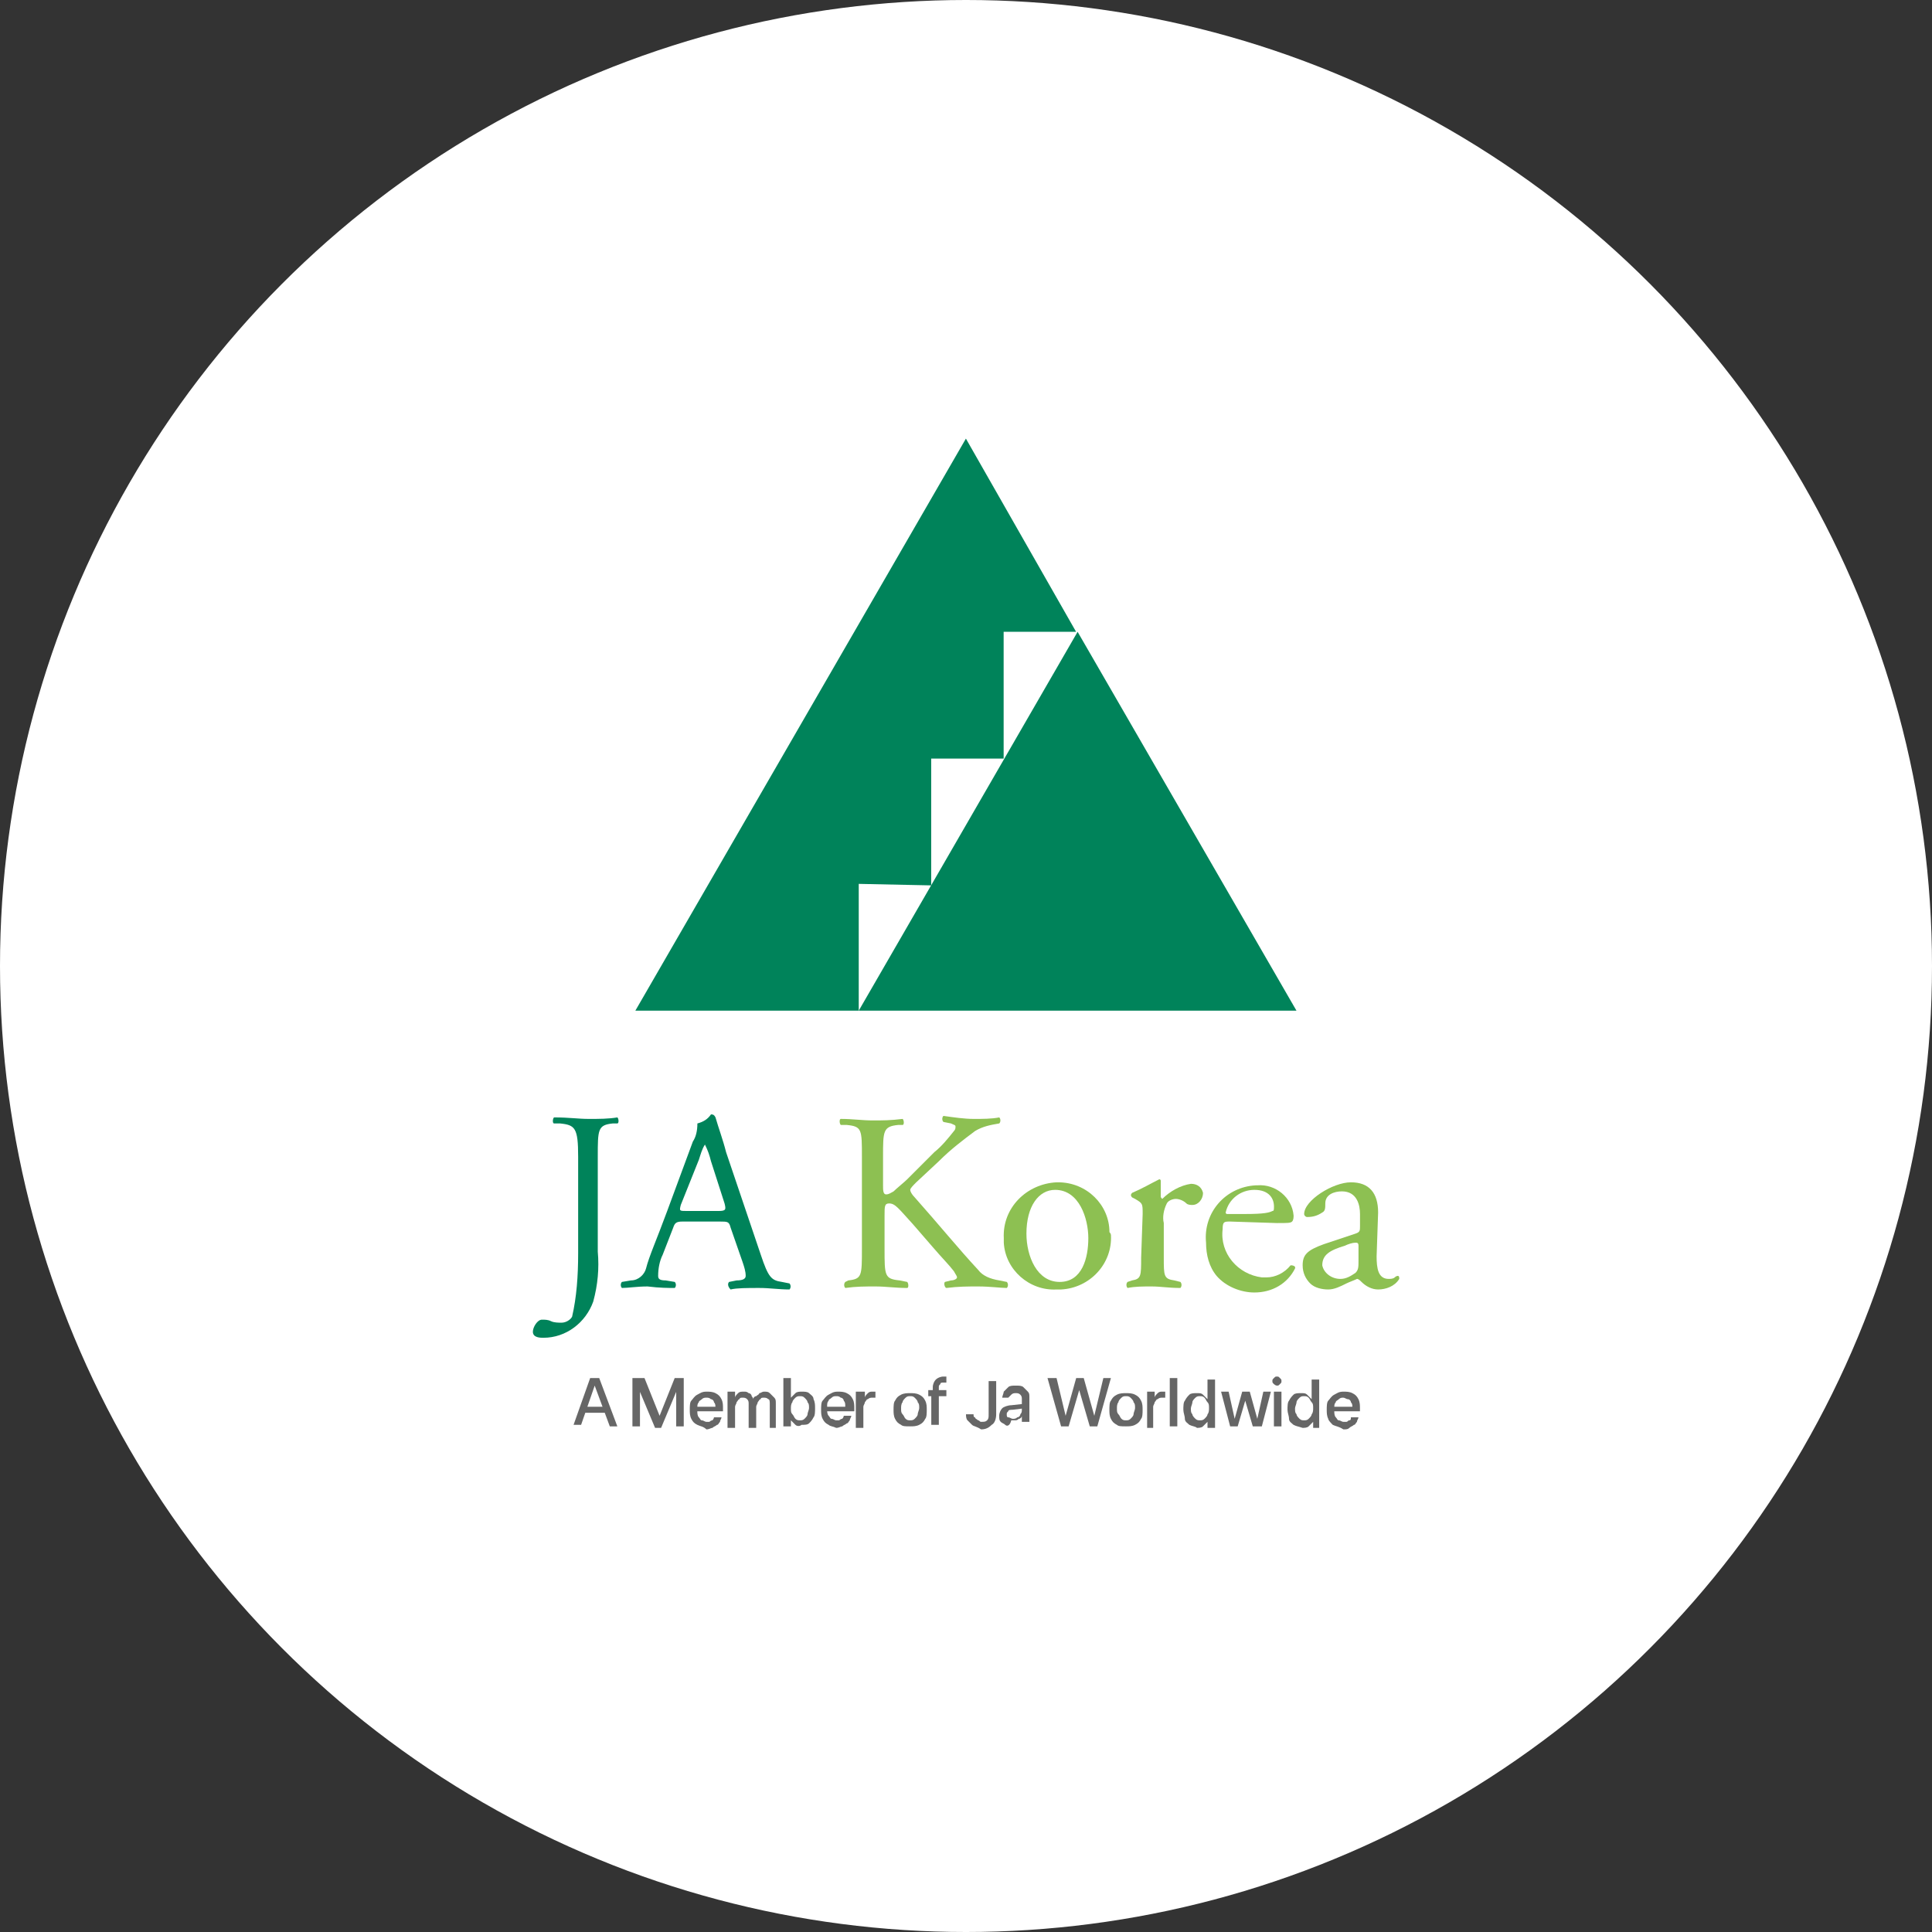
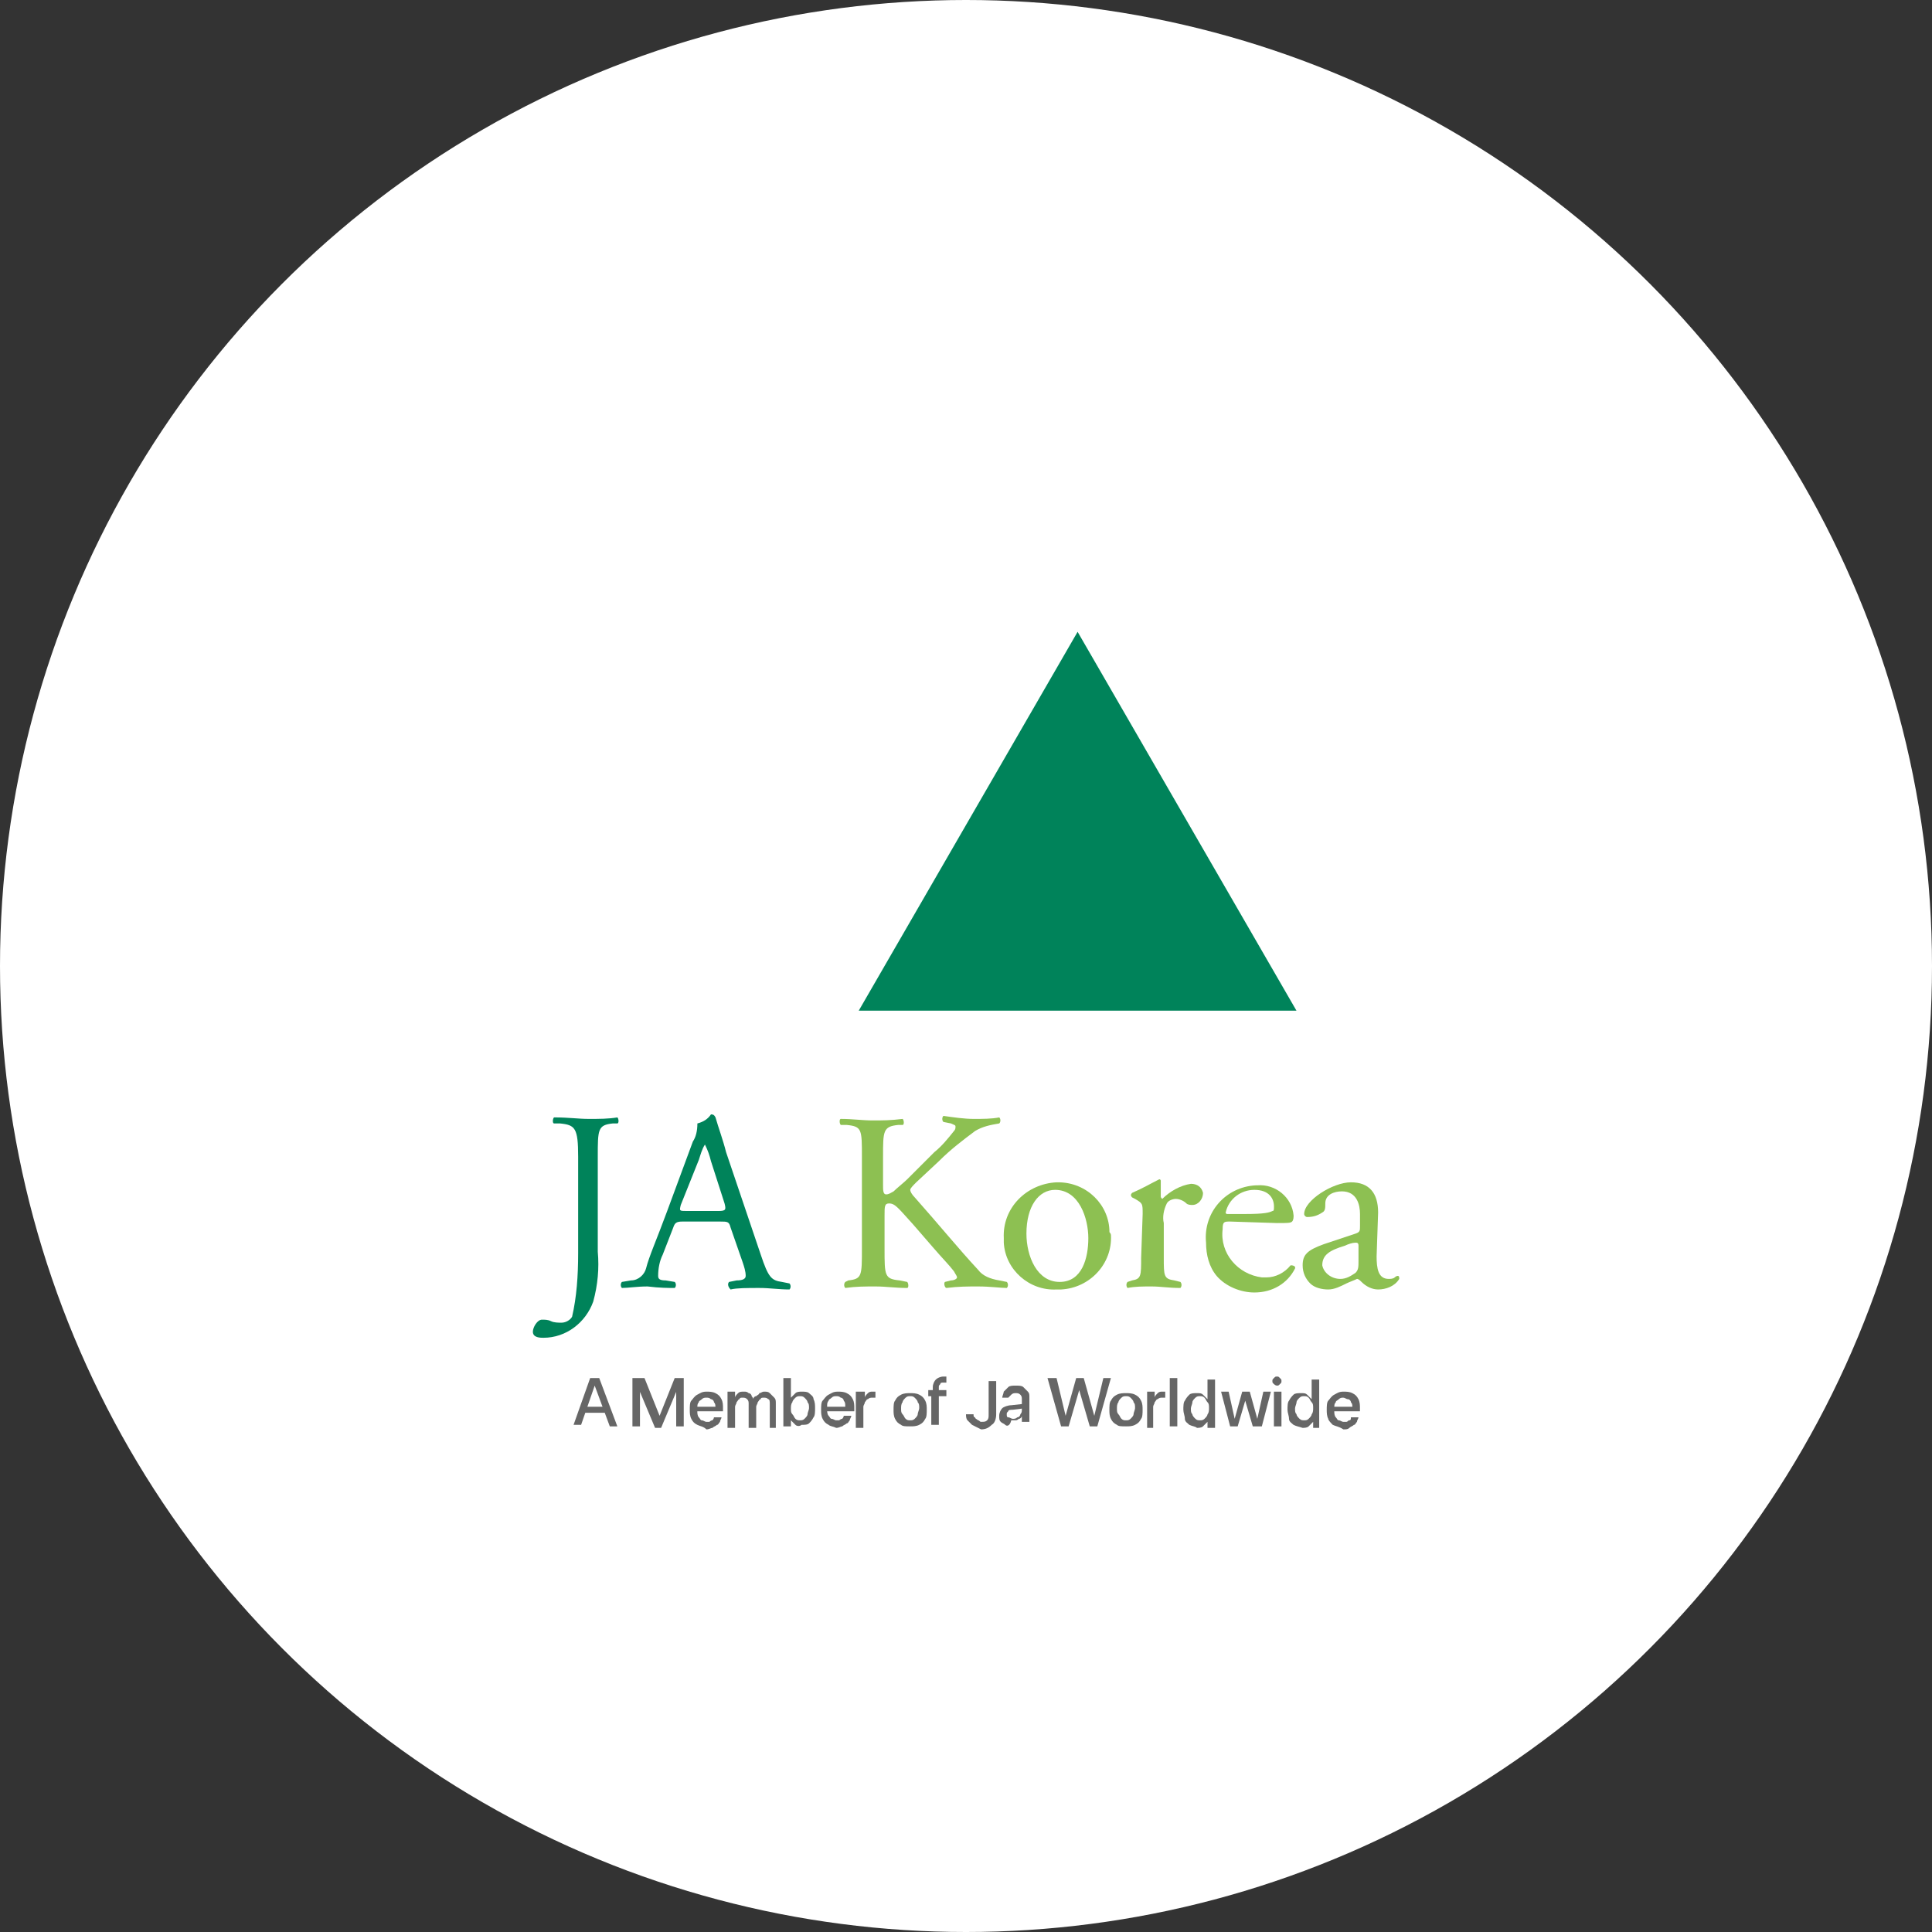
<svg xmlns="http://www.w3.org/2000/svg" version="1.1" id="Layer_1" x="0px" y="0px" viewBox="0 0 128 128" style="enable-background:new 0 0 128 128;" xml:space="preserve">
  <rect x="0" y="0" width="128" height="128" fill="#333333" stroke="none" />
  <style type="text/css">
	.st0{fill:#FFFFFF;}
	.st1{fill:#00835A;}
	.st2{fill:#8DC052;}
	.st3{fill:#666666;}
</style>
  <circle class="st0" cx="64" cy="64" r="64" />
  <g transform="translate(35.204 31.359)">
    <g transform="translate(6.89)">
      <path class="st1" d="M29.3,10.5L14.8,35.6h29L29.3,10.5z" />
-       <path class="st1" d="M19.6,27.3L19.6,27.3v-8.4h4.8v-8.4h4.8L21.9-2.3L0,35.6h14.8v-8.4L19.6,27.3z" />
    </g>
    <g transform="translate(0 44.772)">
      <path class="st1" d="M3.1,0.5c0-1.9-0.2-2.1-1.2-2.2l-0.4,0C1.4-1.7,1.4-2,1.5-2.1c1,0,1.6,0.1,2.3,0.1c0.7,0,1.3,0,1.9-0.1    c0.1,0.1,0.1,0.4,0,0.4l-0.3,0c-1,0.1-1,0.4-1,2.2v6.3C4.5,7.9,4.4,9,4.1,10.1c-0.5,1.4-1.8,2.4-3.3,2.4c-0.2,0-0.7,0-0.7-0.4    c0-0.3,0.3-0.8,0.6-0.8c0.2,0,0.4,0,0.6,0.1c0.2,0.1,0.5,0.1,0.7,0.1c0.3,0,0.6-0.2,0.7-0.4C3,9.8,3.1,8.4,3.1,6.9L3.1,0.5z" />
      <path class="st1" d="M13.2,5.2c-0.1-0.4-0.2-0.4-0.7-0.4H10c-0.4,0-0.5,0.1-0.6,0.4L8.7,7C8.5,7.4,8.4,7.9,8.4,8.4    c0,0.2,0.1,0.3,0.5,0.3l0.6,0.1c0.1,0.1,0.1,0.3,0,0.4c0,0,0,0,0,0c-0.4,0-1,0-1.8-0.1C7,9.1,6.4,9.2,6,9.2    c-0.1-0.1-0.1-0.3,0-0.4l0.6-0.1c0.5,0,0.9-0.4,1-0.8C7.8,7.1,8.3,6,9,4.1l1.7-4.6C10.9-0.8,11-1.2,11-1.7    c0.4-0.1,0.7-0.3,0.9-0.6c0.1,0,0.2,0,0.3,0.2c0.2,0.7,0.5,1.5,0.7,2.3l2.3,6.8c0.5,1.5,0.7,1.7,1.4,1.8l0.5,0.1    c0.1,0.1,0.1,0.3,0,0.4c-0.7,0-1.3-0.1-2-0.1c-0.8,0-1.5,0-1.9,0.1C13,9.1,13,8.9,13.1,8.8c0,0,0,0,0,0l0.5-0.1    c0.4,0,0.6-0.1,0.6-0.3c0-0.3-0.1-0.6-0.2-0.9L13.2,5.2z M9.9,3.7c-0.1,0.4-0.1,0.4,0.4,0.4h2.1c0.5,0,0.5-0.1,0.4-0.5l-0.9-2.8    c-0.1-0.4-0.2-0.7-0.4-1.1h0c-0.2,0.3-0.3,0.7-0.4,1L9.9,3.7z" />
      <path class="st2" d="M21.9,0.5c0-1.8,0-2-1-2.1l-0.4,0c-0.1-0.1-0.1-0.4,0-0.4c0.8,0,1.4,0.1,2.1,0.1c0.7,0,1.2,0,2-0.1    c0.1,0.1,0.1,0.4,0,0.4l-0.3,0c-1,0.1-1,0.4-1,2.1v1.9c0,0.3,0,0.6,0.2,0.6c0.2,0,0.3-0.1,0.5-0.2c0.2-0.2,0.7-0.6,0.9-0.8    l1.8-1.8c0.5-0.4,0.9-0.9,1.3-1.4c0.1-0.1,0.1-0.2,0.1-0.3c0-0.1-0.1-0.1-0.3-0.2l-0.5-0.1c-0.1-0.1-0.1-0.3,0-0.4c0,0,0,0,0,0    C28-2.1,28.7-2,29.3-2s1.2,0,1.7-0.1c0.1,0.1,0.1,0.3,0,0.4c-0.6,0.1-1.1,0.2-1.6,0.5c-0.8,0.6-1.6,1.2-2.4,2l-1.5,1.4    c-0.2,0.2-0.4,0.4-0.4,0.5c0,0.1,0.1,0.3,0.3,0.5c1.6,1.8,2.9,3.4,4.2,4.8c0.3,0.4,0.8,0.6,1.4,0.7l0.5,0.1c0.1,0.1,0.1,0.3,0,0.4    c0,0,0,0,0,0c-0.4,0-1.1-0.1-1.9-0.1c-0.7,0-1.3,0-2.1,0.1c-0.1,0-0.2-0.3-0.1-0.4l0.4-0.1c0.2,0,0.4-0.1,0.4-0.2    c0-0.1-0.1-0.2-0.2-0.4c-0.3-0.4-0.8-0.9-1.4-1.6L25.3,5c-1-1.1-1.2-1.4-1.6-1.4c-0.3,0-0.3,0.2-0.3,0.8v2.2c0,1.8,0,2,1,2.1    l0.5,0.1c0.1,0.1,0.1,0.4,0,0.4c-0.8,0-1.4-0.1-2.1-0.1c-0.7,0-1.3,0-2,0.1c-0.1-0.1-0.1-0.3,0-0.4L21,8.7    c0.9-0.1,0.9-0.3,0.9-2.1L21.9,0.5z" />
      <path class="st2" d="M38.4,5.7c0.1,1.9-1.4,3.5-3.3,3.6c-0.1,0-0.2,0-0.3,0C33,9.4,31.4,8,31.3,6.2c0-0.1,0-0.2,0-0.3    c-0.1-2,1.5-3.6,3.5-3.7c0,0,0.1,0,0.1,0c1.9,0,3.4,1.5,3.4,3.3C38.4,5.6,38.4,5.7,38.4,5.7z M34.7,2.7c-1.1,0-1.9,1.1-1.9,2.9    c0,1.5,0.7,3.2,2.2,3.2s1.9-1.6,1.9-2.9C36.9,4.6,36.3,2.7,34.7,2.7L34.7,2.7z" />
      <path class="st2" d="M40.5,4.3c0-0.7,0-0.7-0.5-1l-0.2-0.1c-0.1-0.1-0.1-0.2,0-0.3C40.5,2.6,41,2.3,41.6,2c0.1,0,0.1,0.1,0.1,0.1    v1c0,0.1,0,0.1,0.1,0.2c0.5-0.5,1.2-0.9,1.9-1c0.4,0,0.7,0.2,0.8,0.6c0,0,0,0,0,0c0,0.4-0.3,0.8-0.7,0.8c0,0,0,0,0,0    c-0.1,0-0.3,0-0.4-0.1c-0.2-0.2-0.5-0.3-0.7-0.3c-0.2,0-0.5,0.1-0.6,0.3c-0.2,0.4-0.3,0.9-0.2,1.3v2.3c0,1.2,0,1.4,0.7,1.5L43,8.8    c0.1,0.1,0.1,0.3,0,0.4c0,0,0,0,0,0c-0.8,0-1.3-0.1-1.9-0.1c-0.6,0-1.1,0-1.6,0.1c-0.1-0.1-0.1-0.3,0-0.4c0,0,0,0,0,0l0.3-0.1    c0.6-0.1,0.6-0.3,0.6-1.5L40.5,4.3z" />
      <path class="st2" d="M46.3,4.8c-0.4,0-0.5,0-0.5,0.5c-0.2,1.6,1,3,2.6,3.2c0.1,0,0.2,0,0.3,0c0.6,0,1.2-0.3,1.6-0.8    c0.1,0,0.2,0,0.3,0.1c0,0,0,0,0,0.1c-0.5,1-1.5,1.6-2.7,1.6c-0.9,0-1.9-0.4-2.5-1.1c-0.5-0.6-0.7-1.4-0.7-2.2    c-0.2-2,1.3-3.7,3.3-3.8c0,0,0.1,0,0.1,0c1.2-0.1,2.3,0.8,2.4,2c0,0.1,0,0.3-0.1,0.4c-0.1,0.1-0.3,0.1-1,0.1L46.3,4.8z M47.3,4.3    c1.3,0,1.6-0.1,1.8-0.2c0.1,0,0.1-0.1,0.1-0.3c0-0.5-0.3-1.1-1.3-1.1c-0.9,0-1.7,0.6-1.9,1.5c0,0,0,0.1,0.1,0.1H47.3z" />
      <path class="st2" d="M54.6,5.6c0.3-0.1,0.3-0.2,0.3-0.5l0-0.8c0-0.6-0.2-1.5-1.2-1.5c-0.5,0-1.1,0.2-1.1,0.8c0,0.3,0,0.5-0.2,0.6    c-0.3,0.2-0.6,0.3-1,0.3c-0.1,0-0.2-0.1-0.2-0.2c0,0,0,0,0,0c0-0.9,1.9-2.1,3.1-2.1c1.2,0,1.8,0.7,1.8,2l-0.1,2.9    c0,0.8,0.1,1.5,0.8,1.5c0.1,0,0.3,0,0.4-0.1c0.1-0.1,0.2-0.1,0.2-0.1c0.1,0,0.1,0.1,0.1,0.2c-0.3,0.5-0.9,0.7-1.4,0.7    c-0.4,0-0.8-0.2-1.1-0.5c-0.1-0.1-0.2-0.2-0.3-0.2c-0.2,0.1-0.5,0.2-0.7,0.3c-0.4,0.2-0.8,0.4-1.2,0.4c-0.4,0-0.9-0.1-1.2-0.4    c-0.3-0.3-0.5-0.7-0.5-1.2c0-0.7,0.3-1,1.4-1.4L54.6,5.6z M53.6,8.6c0.4,0,0.7-0.2,1-0.4c0.2-0.2,0.2-0.4,0.2-0.8l0-1    c0-0.2-0.1-0.2-0.2-0.2c-0.2,0-0.5,0.1-0.7,0.2c-1,0.3-1.5,0.6-1.5,1.3C52.5,8.2,53,8.6,53.6,8.6C53.5,8.6,53.6,8.6,53.6,8.6z" />
    </g>
  </g>
  <g>
    <path class="st3" d="M39.1,91.3h0.4v0.5h-0.1l-0.9,2.6H38L39.1,91.3z M38.7,93.2h1.4l0.1,0.4h-1.7L38.7,93.2z M39.4,91.8v-0.5h0.3   l1.2,3.2h-0.5L39.4,91.8z" />
    <path class="st3" d="M42.1,91.3h0.6l1,2.5h0l1-2.5h0.6v3.2h-0.5v-2.3h-0.2l0.5-0.7l-1.3,3.1h-0.4l-1.3-3.1l0.5,0.7h-0.2v2.3h-0.5   V91.3z" />
    <path class="st3" d="M46.2,94.4c-0.2-0.1-0.3-0.2-0.4-0.4c-0.1-0.2-0.1-0.4-0.1-0.6v0c0-0.2,0-0.5,0.1-0.6s0.2-0.3,0.4-0.4   s0.3-0.2,0.6-0.2c0.2,0,0.4,0,0.6,0.1c0.2,0.1,0.3,0.2,0.4,0.4c0.1,0.2,0.1,0.4,0.1,0.6v0.2H46v-0.3h1.6l-0.2,0.3v-0.2   c0-0.2,0-0.3-0.1-0.4c0-0.1-0.1-0.2-0.2-0.2c-0.1-0.1-0.2-0.1-0.3-0.1c-0.1,0-0.2,0-0.3,0.1c-0.1,0.1-0.2,0.1-0.2,0.2   c-0.1,0.1-0.1,0.2-0.1,0.4v0.2c0,0.1,0,0.3,0.1,0.4c0.1,0.1,0.1,0.2,0.2,0.2s0.2,0.1,0.3,0.1c0.1,0,0.2,0,0.2,0s0.1-0.1,0.2-0.1   c0,0,0.1-0.1,0.1-0.2l0,0h0.5l0,0c0,0.1-0.1,0.2-0.1,0.3c-0.1,0.1-0.1,0.2-0.2,0.2c-0.1,0.1-0.2,0.1-0.3,0.2   c-0.1,0-0.2,0.1-0.4,0.1C46.6,94.5,46.4,94.5,46.2,94.4z" />
    <path class="st3" d="M48.2,92.2h0.5v0.4h0c0-0.1,0.1-0.2,0.2-0.3s0.2-0.1,0.4-0.1c0.1,0,0.2,0,0.3,0.1c0.1,0,0.2,0.1,0.2,0.2   c0.1,0.1,0.1,0.2,0.1,0.2h0c0-0.1,0.1-0.2,0.2-0.2c0.1-0.1,0.2-0.1,0.2-0.2c0.1,0,0.2-0.1,0.3-0.1c0.2,0,0.3,0,0.4,0.1   c0.1,0.1,0.2,0.2,0.3,0.3s0.1,0.2,0.1,0.4v1.6H51V93c0-0.1,0-0.3-0.1-0.3c-0.1-0.1-0.2-0.1-0.3-0.1c-0.1,0-0.2,0-0.2,0.1   c-0.1,0-0.1,0.1-0.2,0.2c0,0.1-0.1,0.2-0.1,0.3v1.4h-0.5V93c0-0.1,0-0.2-0.1-0.3c-0.1-0.1-0.2-0.1-0.3-0.1c-0.1,0-0.2,0-0.2,0.1   c-0.1,0-0.1,0.1-0.2,0.2c0,0.1-0.1,0.2-0.1,0.3v1.4h-0.5V92.2z" />
    <path class="st3" d="M52.7,94.4c-0.1-0.1-0.2-0.2-0.3-0.3h0v0.4h-0.5v-3.2h0.5v1.3h0c0.1-0.1,0.2-0.2,0.3-0.3   c0.1-0.1,0.3-0.1,0.4-0.1c0.2,0,0.4,0,0.5,0.1c0.1,0.1,0.3,0.2,0.3,0.4c0.1,0.2,0.1,0.4,0.1,0.6v0c0,0.2,0,0.5-0.1,0.6   c-0.1,0.2-0.2,0.3-0.3,0.4c-0.1,0.1-0.3,0.1-0.5,0.1C53,94.5,52.8,94.5,52.7,94.4z M53.3,94c0.1-0.1,0.2-0.2,0.2-0.3   c0-0.1,0.1-0.3,0.1-0.4v0c0-0.2,0-0.3-0.1-0.4c0-0.1-0.1-0.2-0.2-0.3s-0.2-0.1-0.3-0.1c-0.1,0-0.2,0-0.3,0.1   c-0.1,0.1-0.2,0.2-0.2,0.3c-0.1,0.1-0.1,0.3-0.1,0.4v0c0,0.2,0,0.3,0.1,0.4c0.1,0.1,0.1,0.2,0.2,0.3c0.1,0.1,0.2,0.1,0.3,0.1   C53.1,94.1,53.2,94.1,53.3,94z" />
    <path class="st3" d="M54.9,94.4c-0.2-0.1-0.3-0.2-0.4-0.4c-0.1-0.2-0.1-0.4-0.1-0.6v0c0-0.2,0-0.5,0.1-0.6s0.2-0.3,0.4-0.4   s0.3-0.2,0.6-0.2c0.2,0,0.4,0,0.6,0.1c0.2,0.1,0.3,0.2,0.4,0.4c0.1,0.2,0.1,0.4,0.1,0.6v0.2h-1.9v-0.3h1.6L56,93.4v-0.2   c0-0.2,0-0.3-0.1-0.4c0-0.1-0.1-0.2-0.2-0.2c-0.1-0.1-0.2-0.1-0.3-0.1c-0.1,0-0.2,0-0.3,0.1c-0.1,0.1-0.2,0.1-0.2,0.2   c-0.1,0.1-0.1,0.2-0.1,0.4v0.2c0,0.1,0,0.3,0.1,0.4C55,93.9,55,94,55.1,94s0.2,0.1,0.3,0.1c0.1,0,0.2,0,0.2,0s0.1-0.1,0.2-0.1   c0,0,0.1-0.1,0.1-0.2l0,0h0.5l0,0c0,0.1-0.1,0.2-0.1,0.3c-0.1,0.1-0.1,0.2-0.2,0.2c-0.1,0.1-0.2,0.1-0.3,0.2   c-0.1,0-0.2,0.1-0.4,0.1C55.2,94.5,55,94.5,54.9,94.4z" />
    <path class="st3" d="M56.8,92.2h0.5v0.4h0c0-0.1,0.1-0.2,0.2-0.3s0.2-0.1,0.3-0.1c0,0,0.1,0,0.1,0c0,0,0.1,0,0.1,0v0.4   c0,0,0,0-0.1,0s-0.1,0-0.1,0c-0.1,0-0.2,0-0.3,0.1c-0.1,0-0.1,0.1-0.2,0.2c0,0.1-0.1,0.2-0.1,0.3v1.4h-0.5V92.2z" />
    <path class="st3" d="M59.7,94.4c-0.2-0.1-0.3-0.2-0.4-0.4c-0.1-0.2-0.1-0.4-0.1-0.6v0c0-0.2,0-0.5,0.1-0.6c0.1-0.2,0.2-0.3,0.4-0.4   c0.2-0.1,0.4-0.1,0.6-0.1c0.2,0,0.4,0,0.6,0.1c0.2,0.1,0.3,0.2,0.4,0.4c0.1,0.2,0.1,0.4,0.1,0.6v0c0,0.2,0,0.5-0.1,0.6   c-0.1,0.2-0.2,0.3-0.4,0.4c-0.2,0.1-0.4,0.1-0.6,0.1C60,94.5,59.8,94.5,59.7,94.4z M60.6,94c0.1-0.1,0.2-0.2,0.2-0.3   s0.1-0.3,0.1-0.4v0c0-0.2,0-0.3-0.1-0.4c0-0.1-0.1-0.2-0.2-0.3c-0.1-0.1-0.2-0.1-0.3-0.1c-0.1,0-0.2,0-0.3,0.1   c-0.1,0.1-0.2,0.2-0.2,0.3c-0.1,0.1-0.1,0.3-0.1,0.4v0c0,0.2,0,0.3,0.1,0.4c0.1,0.1,0.1,0.2,0.2,0.3c0.1,0.1,0.2,0.1,0.3,0.1   C60.4,94.1,60.5,94.1,60.6,94z" />
    <path class="st3" d="M61.8,92.5h-0.3v-0.4h0.3v-0.2c0-0.2,0.1-0.4,0.2-0.5s0.3-0.2,0.5-0.2c0,0,0.1,0,0.1,0c0,0,0.1,0,0.1,0v0.4   c0,0,0,0-0.1,0c0,0-0.1,0-0.1,0c-0.1,0-0.2,0-0.2,0.1c-0.1,0.1-0.1,0.1-0.1,0.2v0.2h0.5v0.4h-0.5v1.9h-0.5V92.5z" />
-     <path class="st3" d="M64.4,94.4c-0.1-0.1-0.2-0.2-0.3-0.3c-0.1-0.1-0.1-0.3-0.1-0.4l0,0h0.5l0,0c0,0.1,0,0.2,0.1,0.2   c0,0.1,0.1,0.1,0.2,0.2c0.1,0,0.1,0.1,0.2,0.1c0.2,0,0.3,0,0.4-0.1c0.1-0.1,0.1-0.2,0.1-0.4v-2.2h0.5v2.2c0,0.3-0.1,0.6-0.3,0.7   c-0.2,0.2-0.4,0.3-0.7,0.3C64.7,94.5,64.5,94.5,64.4,94.4z" />
+     <path class="st3" d="M64.4,94.4c-0.1-0.1-0.2-0.2-0.3-0.3c-0.1-0.1-0.1-0.3-0.1-0.4l0,0h0.5l0,0c0,0.1,0,0.2,0.1,0.2   c0,0.1,0.1,0.1,0.2,0.2c0.1,0,0.1,0.1,0.2,0.1c0.2,0,0.3,0,0.4-0.1c0.1-0.1,0.1-0.2,0.1-0.4v-2.2h0.5v2.2c0,0.3-0.1,0.6-0.3,0.7   c-0.2,0.2-0.4,0.3-0.7,0.3z" />
    <path class="st3" d="M66.6,94.4c-0.1-0.1-0.2-0.1-0.3-0.2s-0.1-0.2-0.1-0.4v0c0-0.2,0.1-0.4,0.2-0.5s0.4-0.2,0.6-0.2l0.9-0.1v0.3   l-0.8,0.1c-0.1,0-0.3,0-0.3,0.1c-0.1,0.1-0.1,0.1-0.1,0.2v0c0,0.1,0,0.2,0.1,0.2s0.2,0.1,0.3,0.1c0.1,0,0.2,0,0.3-0.1   c0.1,0,0.2-0.1,0.2-0.2c0.1-0.1,0.1-0.2,0.1-0.3v-0.7c0-0.1,0-0.2-0.1-0.3s-0.2-0.1-0.3-0.1c-0.1,0-0.2,0-0.3,0.1s-0.1,0.1-0.2,0.2   l0,0h-0.4l0,0c0-0.1,0.1-0.3,0.1-0.4c0.1-0.1,0.2-0.2,0.3-0.3s0.3-0.1,0.5-0.1c0.2,0,0.4,0,0.5,0.1c0.1,0.1,0.2,0.2,0.3,0.3   s0.1,0.2,0.1,0.4v1.6h-0.5v-0.4h0c0,0.1-0.1,0.2-0.2,0.2c-0.1,0.1-0.2,0.1-0.2,0.1s-0.2,0-0.3,0C66.9,94.5,66.7,94.5,66.6,94.4z" />
    <path class="st3" d="M69.4,91.3H70l0.6,2.5h0l0.7-2.5h0.5l0.7,2.5h0l0.6-2.5h0.5l-0.9,3.2h-0.5l-0.7-2.4h0l-0.7,2.4h-0.5L69.4,91.3   z" />
    <path class="st3" d="M74,94.4c-0.2-0.1-0.3-0.2-0.4-0.4c-0.1-0.2-0.1-0.4-0.1-0.6v0c0-0.2,0-0.5,0.1-0.6c0.1-0.2,0.2-0.3,0.4-0.4   c0.2-0.1,0.4-0.1,0.6-0.1c0.2,0,0.4,0,0.6,0.1c0.2,0.1,0.3,0.2,0.4,0.4c0.1,0.2,0.1,0.4,0.1,0.6v0c0,0.2,0,0.5-0.1,0.6   c-0.1,0.2-0.2,0.3-0.4,0.4c-0.2,0.1-0.4,0.1-0.6,0.1C74.3,94.5,74.1,94.5,74,94.4z M74.9,94c0.1-0.1,0.2-0.2,0.2-0.3   s0.1-0.3,0.1-0.4v0c0-0.2,0-0.3-0.1-0.4c0-0.1-0.1-0.2-0.2-0.3c-0.1-0.1-0.2-0.1-0.3-0.1c-0.1,0-0.2,0-0.3,0.1   c-0.1,0.1-0.2,0.2-0.2,0.3c-0.1,0.1-0.1,0.3-0.1,0.4v0c0,0.2,0,0.3,0.1,0.4s0.1,0.2,0.2,0.3c0.1,0.1,0.2,0.1,0.3,0.1   C74.7,94.1,74.8,94.1,74.9,94z" />
    <path class="st3" d="M76,92.2h0.5v0.4h0c0-0.1,0.1-0.2,0.2-0.3s0.2-0.1,0.3-0.1c0,0,0.1,0,0.1,0c0,0,0.1,0,0.1,0v0.4c0,0,0,0-0.1,0   s-0.1,0-0.1,0c-0.1,0-0.2,0-0.3,0.1c-0.1,0-0.1,0.1-0.2,0.2c0,0.1-0.1,0.2-0.1,0.3v1.4H76V92.2z" />
    <path class="st3" d="M77.5,91.3H78v3.2h-0.5V91.3z" />
    <path class="st3" d="M78.8,94.4c-0.1-0.1-0.3-0.2-0.3-0.4s-0.1-0.4-0.1-0.6v0c0-0.2,0-0.5,0.1-0.6c0.1-0.2,0.2-0.3,0.3-0.4   c0.1-0.1,0.3-0.1,0.5-0.1c0.2,0,0.3,0,0.4,0.1c0.1,0.1,0.2,0.2,0.3,0.3h0v-1.3h0.5v3.2h-0.5v-0.4h0c-0.1,0.1-0.2,0.2-0.3,0.3   c-0.1,0.1-0.3,0.1-0.4,0.1C79.2,94.5,79,94.5,78.8,94.4z M79.8,94c0.1-0.1,0.2-0.2,0.2-0.3c0.1-0.1,0.1-0.3,0.1-0.4v0   c0-0.2,0-0.3-0.1-0.4c-0.1-0.1-0.1-0.2-0.2-0.3c-0.1-0.1-0.2-0.1-0.3-0.1c-0.1,0-0.2,0-0.3,0.1s-0.2,0.2-0.2,0.3   c0,0.1-0.1,0.3-0.1,0.4v0c0,0.2,0,0.3,0.1,0.4c0,0.1,0.1,0.2,0.2,0.3c0.1,0.1,0.2,0.1,0.3,0.1C79.6,94.1,79.7,94.1,79.8,94z" />
    <path class="st3" d="M80.9,92.2h0.5l0.4,1.8h0l0.5-1.8h0.5l0.5,1.8h0l0.4-1.8h0.5l-0.6,2.3H83l-0.5-1.7h0L82,94.5h-0.5L80.9,92.2z" />
    <path class="st3" d="M84.4,91.7c-0.1-0.1-0.1-0.1-0.1-0.2c0-0.1,0-0.1,0.1-0.2c0.1-0.1,0.1-0.1,0.2-0.1c0.1,0,0.1,0,0.2,0.1   c0.1,0.1,0.1,0.1,0.1,0.2c0,0.1,0,0.1-0.1,0.2c-0.1,0.1-0.1,0.1-0.2,0.1C84.6,91.8,84.5,91.8,84.4,91.7z M84.4,92.2h0.5v2.3h-0.5   V92.2z" />
    <path class="st3" d="M85.7,94.4c-0.1-0.1-0.3-0.2-0.3-0.4s-0.1-0.4-0.1-0.6v0c0-0.2,0-0.5,0.1-0.6c0.1-0.2,0.2-0.3,0.3-0.4   c0.1-0.1,0.3-0.1,0.5-0.1c0.2,0,0.3,0,0.4,0.1c0.1,0.1,0.2,0.2,0.3,0.3h0v-1.3h0.5v3.2H87v-0.4h0c-0.1,0.1-0.2,0.2-0.3,0.3   c-0.1,0.1-0.3,0.1-0.4,0.1C86,94.5,85.9,94.5,85.7,94.4z M86.7,94c0.1-0.1,0.2-0.2,0.2-0.3c0.1-0.1,0.1-0.3,0.1-0.4v0   c0-0.2,0-0.3-0.1-0.4c-0.1-0.1-0.1-0.2-0.2-0.3c-0.1-0.1-0.2-0.1-0.3-0.1c-0.1,0-0.2,0-0.3,0.1s-0.2,0.2-0.2,0.3   c0,0.1-0.1,0.3-0.1,0.4v0c0,0.2,0,0.3,0.1,0.4c0,0.1,0.1,0.2,0.2,0.3c0.1,0.1,0.2,0.1,0.3,0.1C86.5,94.1,86.6,94.1,86.7,94z" />
    <path class="st3" d="M88.3,94.4C88.2,94.3,88,94.1,88,94c-0.1-0.2-0.1-0.4-0.1-0.6v0c0-0.2,0-0.5,0.1-0.6s0.2-0.3,0.4-0.4   c0.2-0.1,0.3-0.2,0.6-0.2c0.2,0,0.4,0,0.6,0.1s0.3,0.2,0.4,0.4c0.1,0.2,0.1,0.4,0.1,0.6v0.2h-1.9v-0.3h1.6l-0.2,0.3v-0.2   c0-0.2,0-0.3-0.1-0.4c0-0.1-0.1-0.2-0.2-0.2s-0.2-0.1-0.3-0.1c-0.1,0-0.2,0-0.3,0.1c-0.1,0.1-0.2,0.1-0.2,0.2   c-0.1,0.1-0.1,0.2-0.1,0.4v0.2c0,0.1,0,0.3,0.1,0.4c0.1,0.1,0.1,0.2,0.2,0.2s0.2,0.1,0.3,0.1c0.1,0,0.2,0,0.2,0   c0.1,0,0.1-0.1,0.2-0.1s0.1-0.1,0.1-0.2l0,0h0.5l0,0c0,0.1-0.1,0.2-0.1,0.3c-0.1,0.1-0.1,0.2-0.2,0.2c-0.1,0.1-0.2,0.1-0.3,0.2   s-0.2,0.1-0.4,0.1C88.7,94.5,88.5,94.5,88.3,94.4z" />
  </g>
</svg>